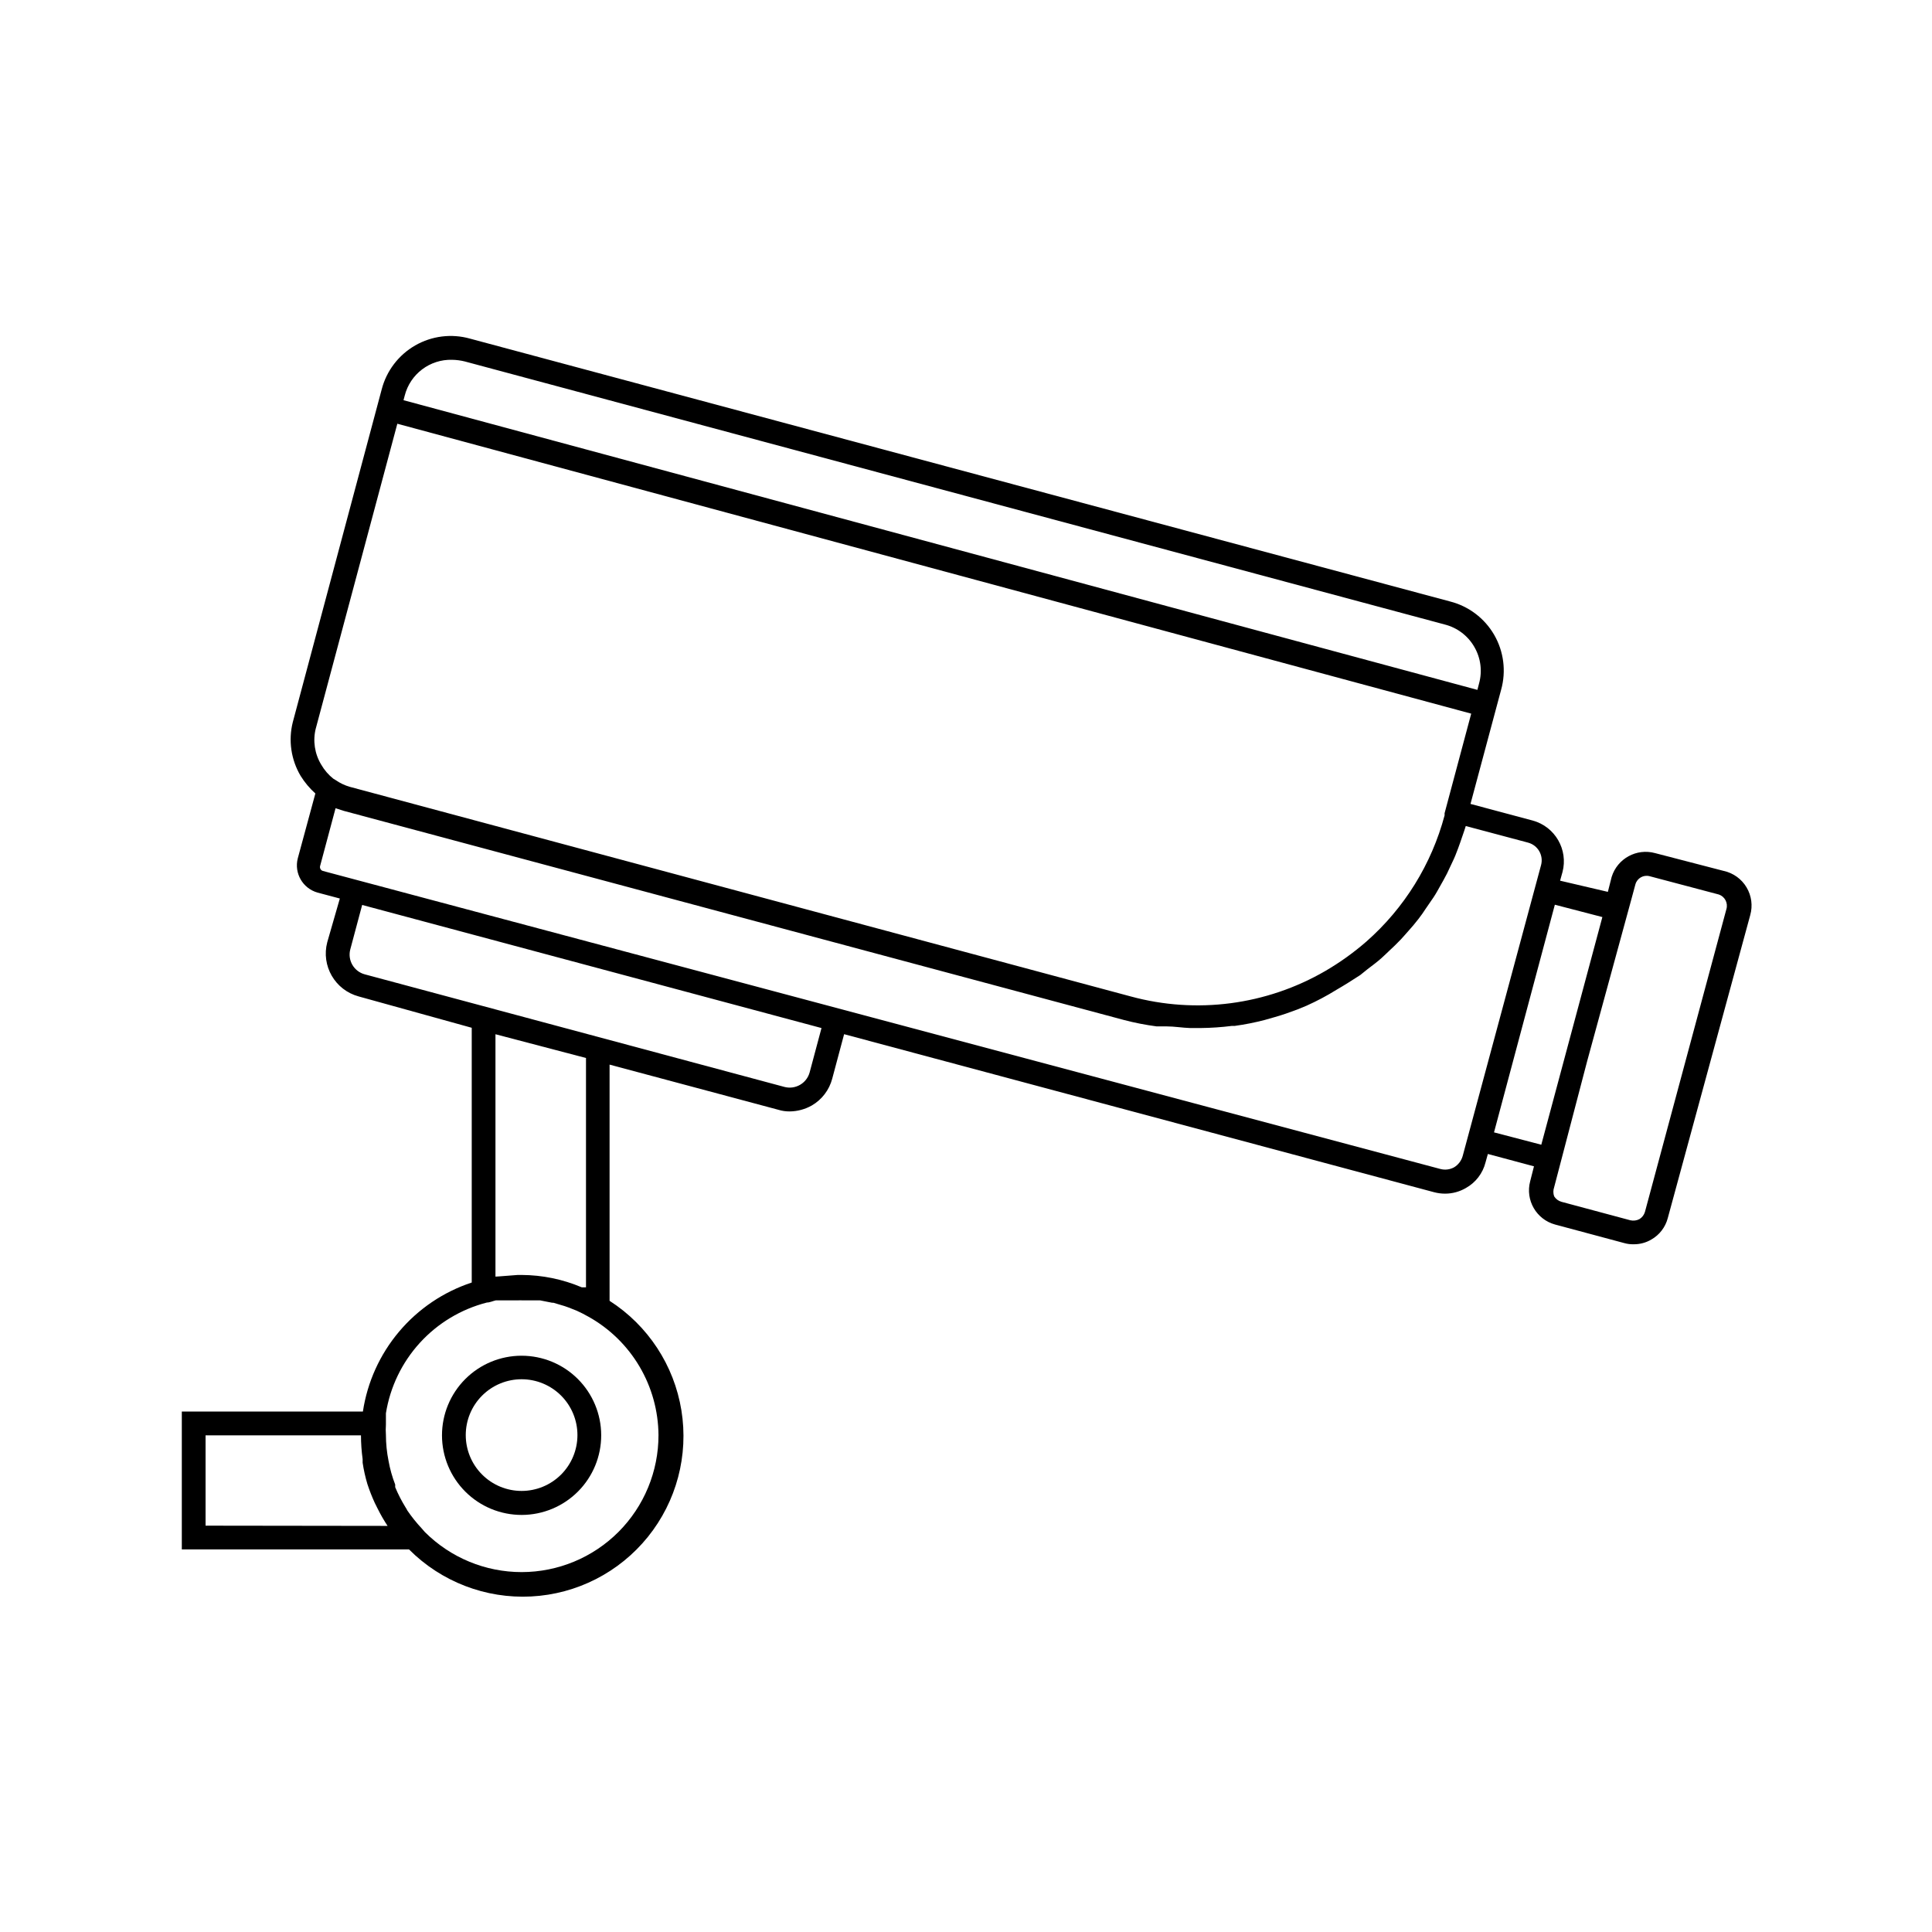
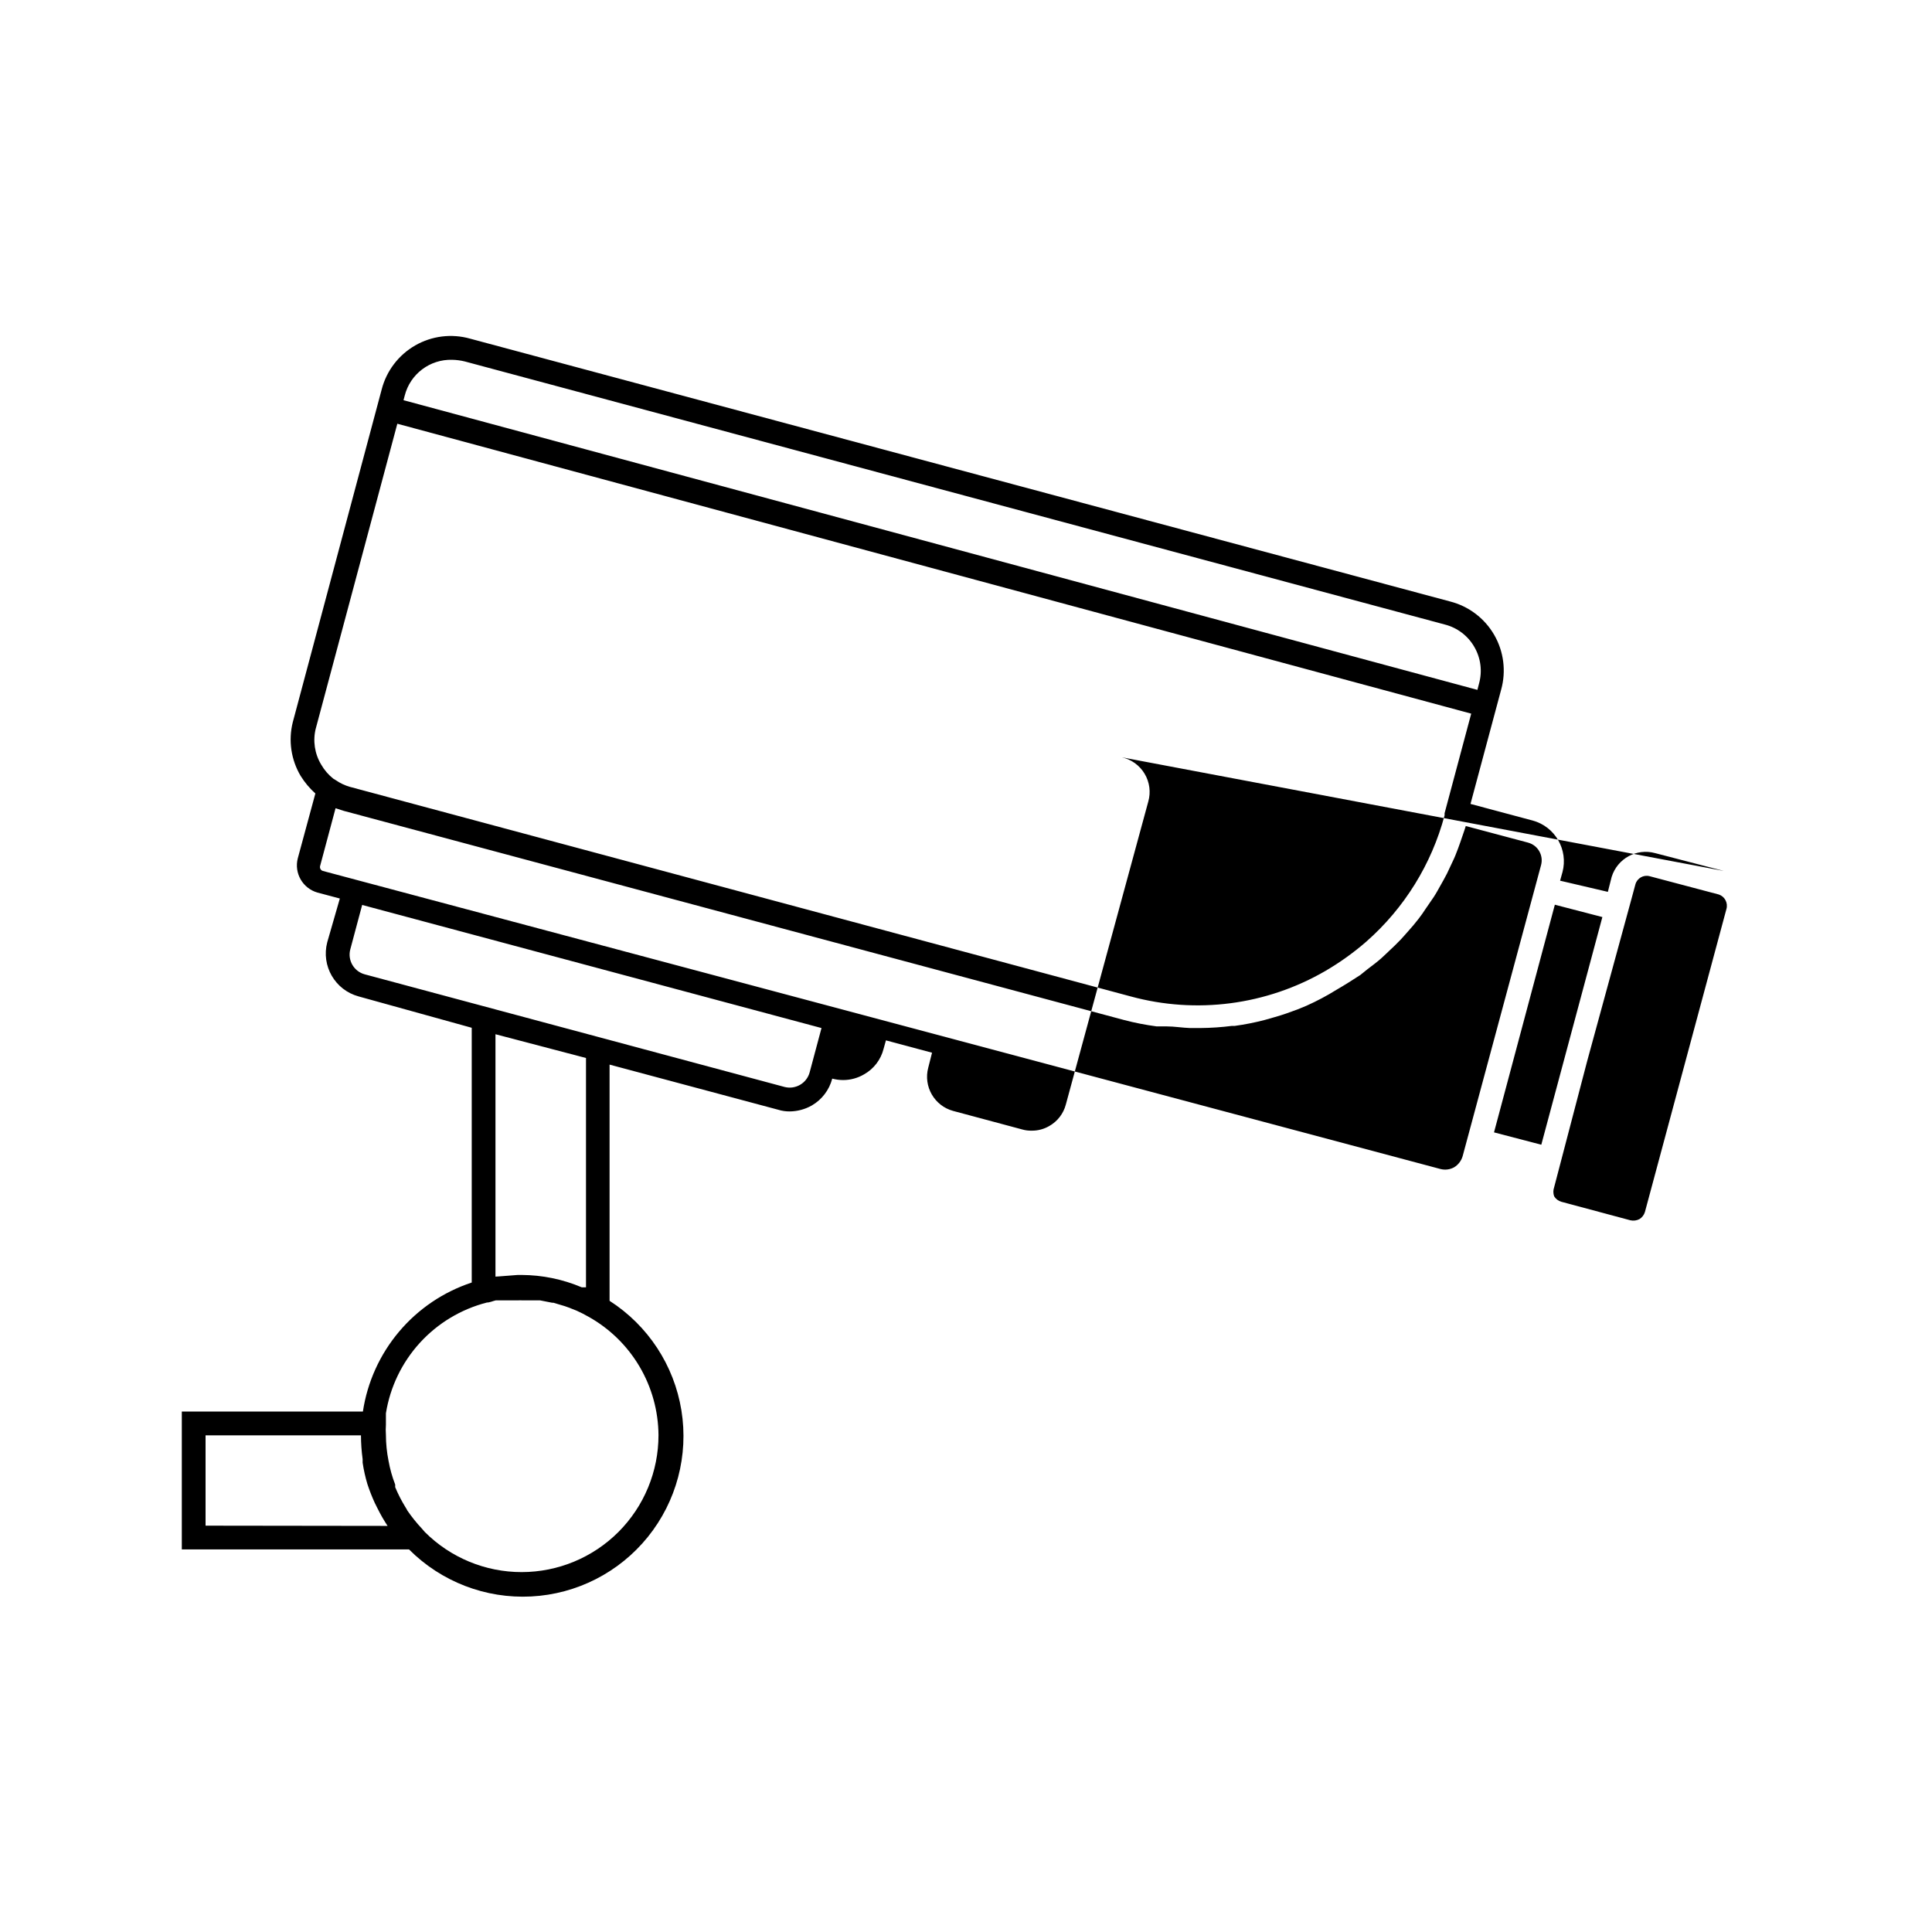
<svg xmlns="http://www.w3.org/2000/svg" fill="#000000" width="800px" height="800px" version="1.1" viewBox="144 144 512 512">
  <g>
-     <path d="m282.23 503.28c-5.602 0-10.969 2.223-14.926 6.184-3.957 3.961-6.18 9.332-6.172 14.934 0.004 5.598 2.234 10.965 6.199 14.918 3.965 3.953 9.34 6.168 14.938 6.156 5.602-0.012 10.965-2.246 14.914-6.215s6.16-9.344 6.141-14.945c-0.016-5.582-2.246-10.934-6.199-14.875-3.953-3.945-9.312-6.156-14.895-6.156zm0 35.832c-3.926 0-7.691-1.559-10.465-4.336-2.777-2.773-4.336-6.539-4.336-10.465s1.559-7.688 4.336-10.465c2.773-2.773 6.539-4.332 10.465-4.332 3.922 0 7.688 1.559 10.465 4.332 2.773 2.777 4.332 6.539 4.332 10.465s-1.559 7.691-4.332 10.465c-2.777 2.777-6.543 4.336-10.465 4.336z" />
-     <path d="m600.83 374.81-18.199-4.723c-4.91-1.352-10.008 1.434-11.523 6.297l-1.008 3.969-12.66-2.961 0.629-2.266 0.004-0.004c1.562-5.941-1.945-12.035-7.875-13.664l-16.5-4.41 8.125-30.293v0.004c1.359-4.894 0.691-10.133-1.855-14.531-2.551-4.394-6.762-7.578-11.684-8.832l-259.71-69.652c-4.894-1.383-10.141-0.73-14.551 1.805-4.41 2.539-7.609 6.746-8.875 11.672l-23.555 88.168c-1.211 4.832-0.465 9.945 2.078 14.23 1.074 1.73 2.387 3.301 3.906 4.66l-4.66 17.191c-1.008 3.941 1.312 7.965 5.227 9.07l5.918 1.574-3.336 11.586c-1.645 6.258 2.066 12.668 8.312 14.359l29.977 8.312v67.512c-7.5 2.477-14.168 6.981-19.258 13.02-5.094 6.035-8.41 13.367-9.586 21.176h-47.988v36.527h60.207c8.535 8.57 20.309 13.105 32.387 12.473 12.078-0.629 23.316-6.367 30.91-15.781 7.594-9.41 10.828-21.609 8.891-33.547-1.934-11.938-8.855-22.488-19.035-29.02v-62.598l44.715 11.965h-0.004c0.98 0.301 2 0.449 3.023 0.441 2.055-0.02 4.07-0.562 5.859-1.574 2.68-1.555 4.629-4.117 5.414-7.117l3.148-11.777 156.37 41.883c0.945 0.246 1.918 0.375 2.894 0.375 1.949 0 3.863-0.523 5.543-1.512 2.57-1.441 4.438-3.879 5.164-6.738l0.629-2.266 12.219 3.273-1.008 3.969c-1.324 4.988 1.633 10.109 6.613 11.461l18.324 4.914c0.801 0.227 1.629 0.332 2.457 0.312 1.66 0.023 3.297-0.41 4.723-1.258 2.152-1.227 3.719-3.269 4.348-5.668l21.852-80.293c0.703-2.484 0.352-5.148-0.973-7.363-1.32-2.219-3.5-3.793-6.019-4.352zm-349.58-125.95c1.445-5.734 6.684-9.688 12.594-9.508 1.125 0.02 2.246 0.168 3.34 0.438l259.71 69.715c3.297 0.84 6.113 2.977 7.809 5.922 1.711 2.93 2.164 6.426 1.262 9.699l-0.441 1.699-284.59-76.77zm-23.555 88.168 21.602-80.734 284.59 76.832-7.055 26.387v0.566-0.004c-3.449 12.949-10.66 24.586-20.719 33.441-3.379 2.941-7.027 5.555-10.895 7.809-15.602 9.051-34.176 11.48-51.578 6.738l-206.94-55.543c-1.328-0.383-2.582-0.977-3.719-1.766l-0.629-0.379v0.004c-1.297-1.027-2.387-2.285-3.211-3.719-1.758-2.887-2.277-6.359-1.449-9.633zm-29.219 211.29v-23.93h41.188l-0.004-0.004c0.008 2.109 0.152 4.211 0.441 6.301v0.945-0.004c0.285 1.918 0.707 3.812 1.262 5.668 0.555 1.695 1.207 3.356 1.949 4.977l0.754 1.512h0.004c0.781 1.586 1.664 3.121 2.644 4.598zm120.03-23.992v-0.004c0.008 9.621-3.809 18.852-10.605 25.66-6.801 6.805-16.023 10.633-25.645 10.641-9.621 0.008-18.848-3.809-25.656-10.605l-0.82-0.945c-1.398-1.492-2.684-3.094-3.84-4.785-0.145-0.309-0.312-0.602-0.504-0.883-1.039-1.688-1.945-3.457-2.707-5.289v-0.691c-0.793-2.039-1.383-4.148-1.766-6.301-0.453-2.258-0.684-4.559-0.691-6.863-0.066-0.902-0.066-1.805 0-2.707v-3.023c1.117-6.969 4.246-13.457 9-18.672 4.754-5.211 10.93-8.922 17.766-10.676 0.754 0 1.512-0.379 2.332-0.566h5.734-0.008c0.504-0.031 1.012-0.031 1.512 0h4.535l3.211 0.629h0.316l2.961 0.883 1.07 0.379 2.078 0.82 1.574 0.754 1.637 0.883c5.582 3.125 10.234 7.672 13.488 13.184 3.25 5.508 4.984 11.781 5.027 18.176zm-43.203-42.008v-64.234l23.992 6.297v60.773h-1.133v-0.004c-5.039-2.137-10.457-3.25-15.93-3.273h-1.008l-4.914 0.379zm83.254-54.098c-0.797 2.863-3.731 4.566-6.609 3.844l-111.28-29.852c-2.883-0.77-4.602-3.727-3.84-6.613l3.148-11.777 121.73 32.621zm173.06 22.168c-0.355 1.238-1.164 2.297-2.266 2.961-1.113 0.613-2.426 0.773-3.652 0.441l-296.11-78.973c-0.277-0.074-0.512-0.254-0.656-0.504-0.141-0.25-0.176-0.543-0.102-0.82l4.094-15.305 2.141 0.691 206.75 55.418 0.004 0.004c2.856 0.75 5.758 1.316 8.688 1.703h2.644c2.078 0 4.219 0.379 6.297 0.441h2.707l0.004-0.004c2.781-0.027 5.555-0.215 8.312-0.566h0.754c2.676-0.367 5.324-0.891 7.938-1.574l2.644-0.754c2.016-0.566 3.969-1.258 5.984-2.016l2.457-1.008h-0.004c2.738-1.227 5.391-2.633 7.938-4.219 2.078-1.195 4.156-2.519 6.297-3.906l1.953-1.574c1.258-0.945 2.519-1.891 3.652-2.898 1.133-1.008 1.449-1.387 2.141-2.016s2.078-1.953 3.023-2.961c0.945-1.008 1.387-1.574 2.078-2.332 0.691-0.754 1.762-2.016 2.582-3.086 0.82-1.07 1.258-1.699 1.828-2.582l2.203-3.211c0.629-0.945 1.133-1.891 1.699-2.898 0.566-1.008 1.258-2.203 1.828-3.336 0.566-1.133 0.945-2.078 1.449-3.086 0.504-1.008 1.008-2.266 1.449-3.465 0.441-1.195 0.82-2.266 1.195-3.402 0.379-1.133 0.629-1.762 0.883-2.644l16.562 4.41-0.004 0.004c2.566 0.707 4.082 3.348 3.402 5.922zm8.312-6.297 16.121-60.332 12.594 3.273-16.184 60.332zm61.594-59.199-21.602 80.297c-0.234 0.785-0.75 1.457-1.449 1.887-0.734 0.387-1.582 0.496-2.394 0.316l-18.324-4.914v0.004c-0.785-0.234-1.461-0.75-1.891-1.449-0.277-0.773-0.277-1.621 0-2.394l8.754-33.441 11.715-42.887 1.07-3.969v0.004c0.461-1.629 2.144-2.586 3.777-2.141l18.324 4.848h0.004c1.586 0.539 2.473 2.227 2.016 3.84z" />
+     <path d="m600.83 374.81-18.199-4.723c-4.91-1.352-10.008 1.434-11.523 6.297l-1.008 3.969-12.66-2.961 0.629-2.266 0.004-0.004c1.562-5.941-1.945-12.035-7.875-13.664l-16.5-4.41 8.125-30.293v0.004c1.359-4.894 0.691-10.133-1.855-14.531-2.551-4.394-6.762-7.578-11.684-8.832l-259.71-69.652c-4.894-1.383-10.141-0.73-14.551 1.805-4.41 2.539-7.609 6.746-8.875 11.672l-23.555 88.168c-1.211 4.832-0.465 9.945 2.078 14.23 1.074 1.73 2.387 3.301 3.906 4.66l-4.66 17.191c-1.008 3.941 1.312 7.965 5.227 9.07l5.918 1.574-3.336 11.586c-1.645 6.258 2.066 12.668 8.312 14.359l29.977 8.312v67.512c-7.5 2.477-14.168 6.981-19.258 13.02-5.094 6.035-8.41 13.367-9.586 21.176h-47.988v36.527h60.207c8.535 8.57 20.309 13.105 32.387 12.473 12.078-0.629 23.316-6.367 30.91-15.781 7.594-9.41 10.828-21.609 8.891-33.547-1.934-11.938-8.855-22.488-19.035-29.02v-62.598l44.715 11.965h-0.004c0.98 0.301 2 0.449 3.023 0.441 2.055-0.02 4.07-0.562 5.859-1.574 2.68-1.555 4.629-4.117 5.414-7.117c0.945 0.246 1.918 0.375 2.894 0.375 1.949 0 3.863-0.523 5.543-1.512 2.57-1.441 4.438-3.879 5.164-6.738l0.629-2.266 12.219 3.273-1.008 3.969c-1.324 4.988 1.633 10.109 6.613 11.461l18.324 4.914c0.801 0.227 1.629 0.332 2.457 0.312 1.66 0.023 3.297-0.41 4.723-1.258 2.152-1.227 3.719-3.269 4.348-5.668l21.852-80.293c0.703-2.484 0.352-5.148-0.973-7.363-1.32-2.219-3.5-3.793-6.019-4.352zm-349.58-125.95c1.445-5.734 6.684-9.688 12.594-9.508 1.125 0.02 2.246 0.168 3.34 0.438l259.71 69.715c3.297 0.84 6.113 2.977 7.809 5.922 1.711 2.93 2.164 6.426 1.262 9.699l-0.441 1.699-284.59-76.77zm-23.555 88.168 21.602-80.734 284.59 76.832-7.055 26.387v0.566-0.004c-3.449 12.949-10.66 24.586-20.719 33.441-3.379 2.941-7.027 5.555-10.895 7.809-15.602 9.051-34.176 11.48-51.578 6.738l-206.94-55.543c-1.328-0.383-2.582-0.977-3.719-1.766l-0.629-0.379v0.004c-1.297-1.027-2.387-2.285-3.211-3.719-1.758-2.887-2.277-6.359-1.449-9.633zm-29.219 211.29v-23.93h41.188l-0.004-0.004c0.008 2.109 0.152 4.211 0.441 6.301v0.945-0.004c0.285 1.918 0.707 3.812 1.262 5.668 0.555 1.695 1.207 3.356 1.949 4.977l0.754 1.512h0.004c0.781 1.586 1.664 3.121 2.644 4.598zm120.03-23.992v-0.004c0.008 9.621-3.809 18.852-10.605 25.66-6.801 6.805-16.023 10.633-25.645 10.641-9.621 0.008-18.848-3.809-25.656-10.605l-0.82-0.945c-1.398-1.492-2.684-3.094-3.84-4.785-0.145-0.309-0.312-0.602-0.504-0.883-1.039-1.688-1.945-3.457-2.707-5.289v-0.691c-0.793-2.039-1.383-4.148-1.766-6.301-0.453-2.258-0.684-4.559-0.691-6.863-0.066-0.902-0.066-1.805 0-2.707v-3.023c1.117-6.969 4.246-13.457 9-18.672 4.754-5.211 10.93-8.922 17.766-10.676 0.754 0 1.512-0.379 2.332-0.566h5.734-0.008c0.504-0.031 1.012-0.031 1.512 0h4.535l3.211 0.629h0.316l2.961 0.883 1.07 0.379 2.078 0.82 1.574 0.754 1.637 0.883c5.582 3.125 10.234 7.672 13.488 13.184 3.25 5.508 4.984 11.781 5.027 18.176zm-43.203-42.008v-64.234l23.992 6.297v60.773h-1.133v-0.004c-5.039-2.137-10.457-3.25-15.93-3.273h-1.008l-4.914 0.379zm83.254-54.098c-0.797 2.863-3.731 4.566-6.609 3.844l-111.28-29.852c-2.883-0.77-4.602-3.727-3.84-6.613l3.148-11.777 121.73 32.621zm173.06 22.168c-0.355 1.238-1.164 2.297-2.266 2.961-1.113 0.613-2.426 0.773-3.652 0.441l-296.11-78.973c-0.277-0.074-0.512-0.254-0.656-0.504-0.141-0.25-0.176-0.543-0.102-0.82l4.094-15.305 2.141 0.691 206.75 55.418 0.004 0.004c2.856 0.75 5.758 1.316 8.688 1.703h2.644c2.078 0 4.219 0.379 6.297 0.441h2.707l0.004-0.004c2.781-0.027 5.555-0.215 8.312-0.566h0.754c2.676-0.367 5.324-0.891 7.938-1.574l2.644-0.754c2.016-0.566 3.969-1.258 5.984-2.016l2.457-1.008h-0.004c2.738-1.227 5.391-2.633 7.938-4.219 2.078-1.195 4.156-2.519 6.297-3.906l1.953-1.574c1.258-0.945 2.519-1.891 3.652-2.898 1.133-1.008 1.449-1.387 2.141-2.016s2.078-1.953 3.023-2.961c0.945-1.008 1.387-1.574 2.078-2.332 0.691-0.754 1.762-2.016 2.582-3.086 0.82-1.07 1.258-1.699 1.828-2.582l2.203-3.211c0.629-0.945 1.133-1.891 1.699-2.898 0.566-1.008 1.258-2.203 1.828-3.336 0.566-1.133 0.945-2.078 1.449-3.086 0.504-1.008 1.008-2.266 1.449-3.465 0.441-1.195 0.82-2.266 1.195-3.402 0.379-1.133 0.629-1.762 0.883-2.644l16.562 4.41-0.004 0.004c2.566 0.707 4.082 3.348 3.402 5.922zm8.312-6.297 16.121-60.332 12.594 3.273-16.184 60.332zm61.594-59.199-21.602 80.297c-0.234 0.785-0.75 1.457-1.449 1.887-0.734 0.387-1.582 0.496-2.394 0.316l-18.324-4.914v0.004c-0.785-0.234-1.461-0.75-1.891-1.449-0.277-0.773-0.277-1.621 0-2.394l8.754-33.441 11.715-42.887 1.07-3.969v0.004c0.461-1.629 2.144-2.586 3.777-2.141l18.324 4.848h0.004c1.586 0.539 2.473 2.227 2.016 3.84z" />
  </g>
</svg>